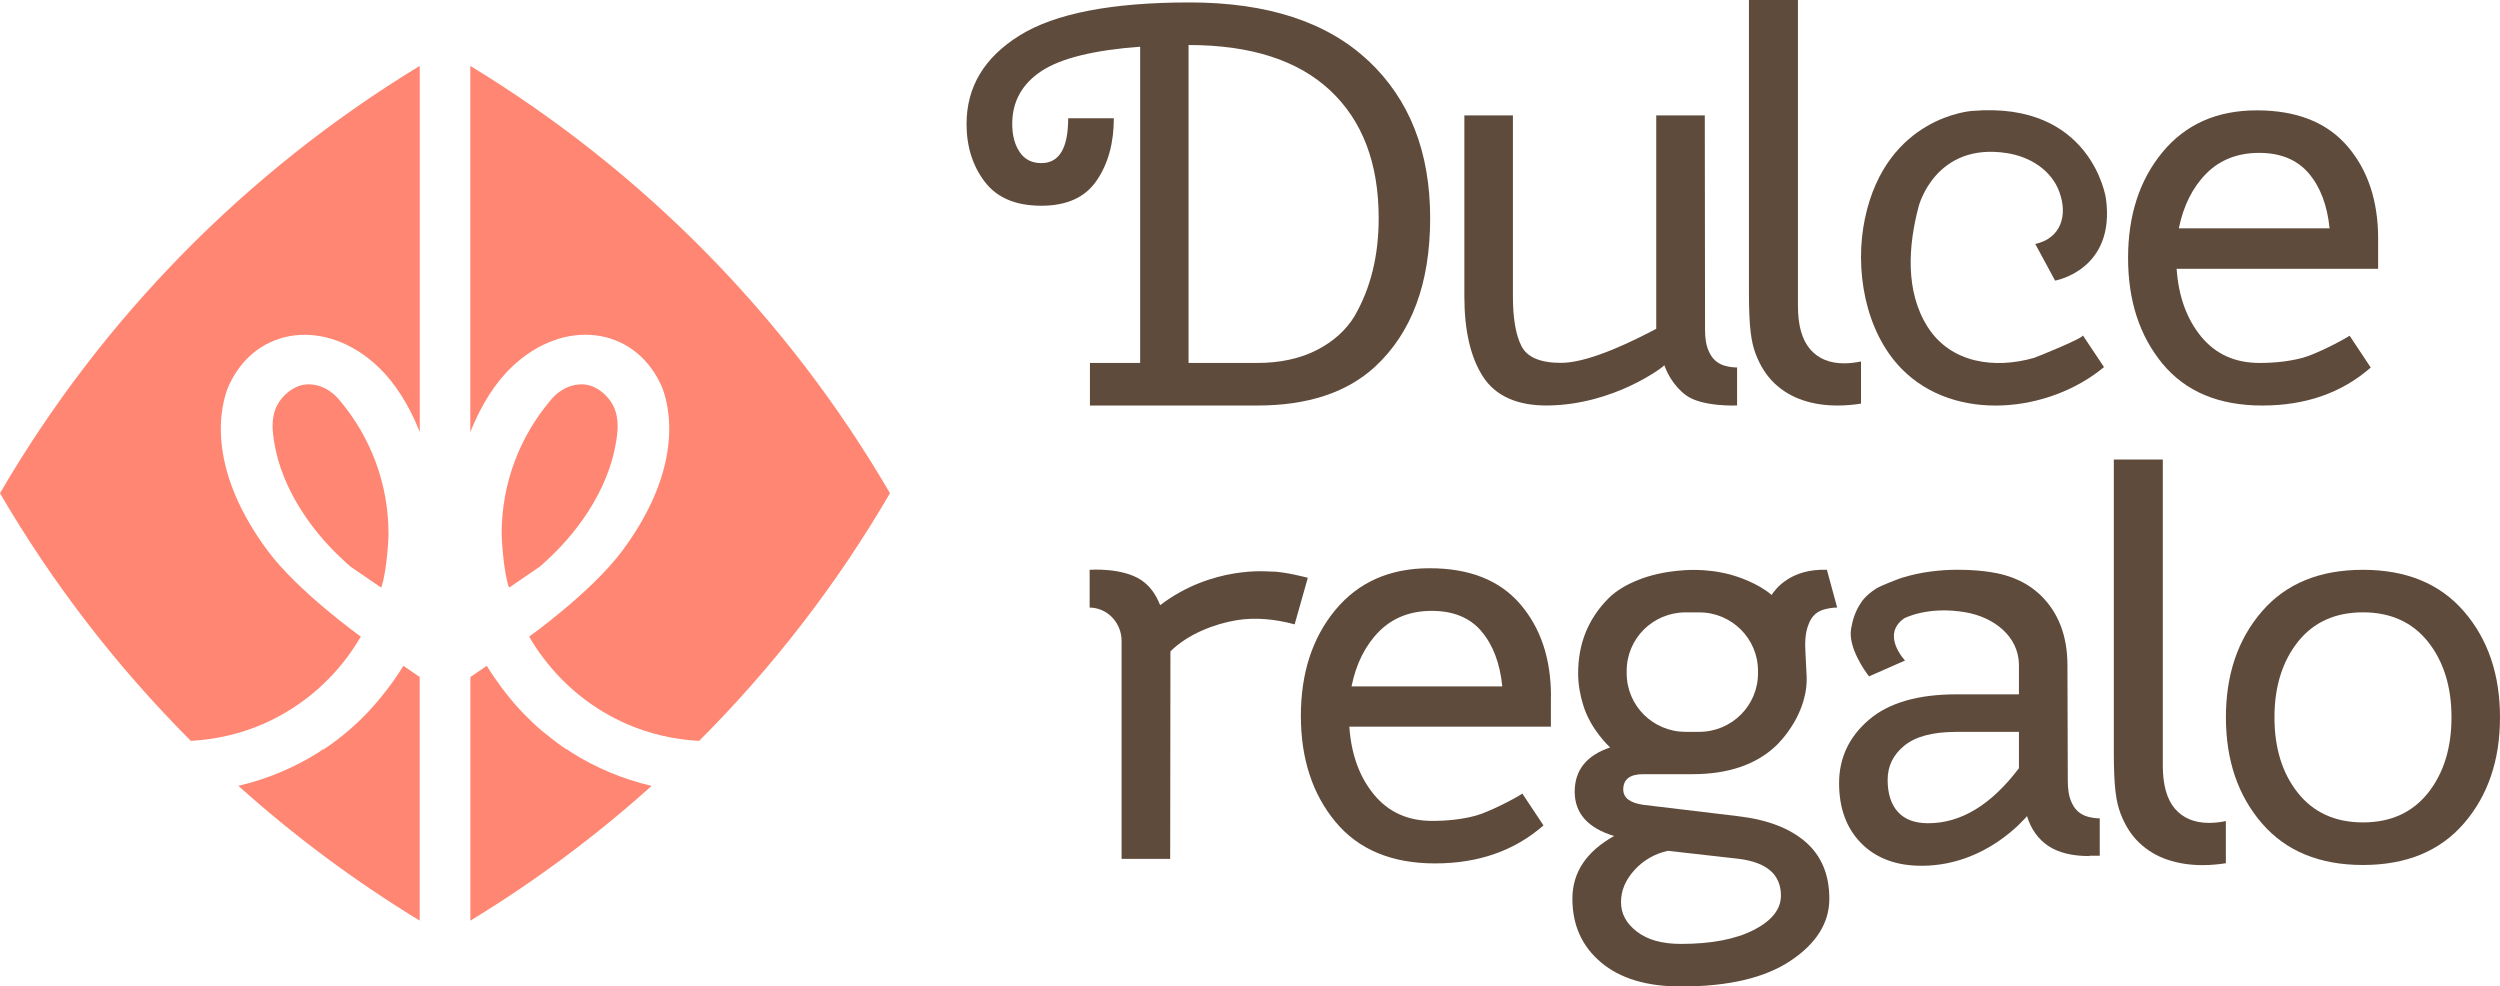
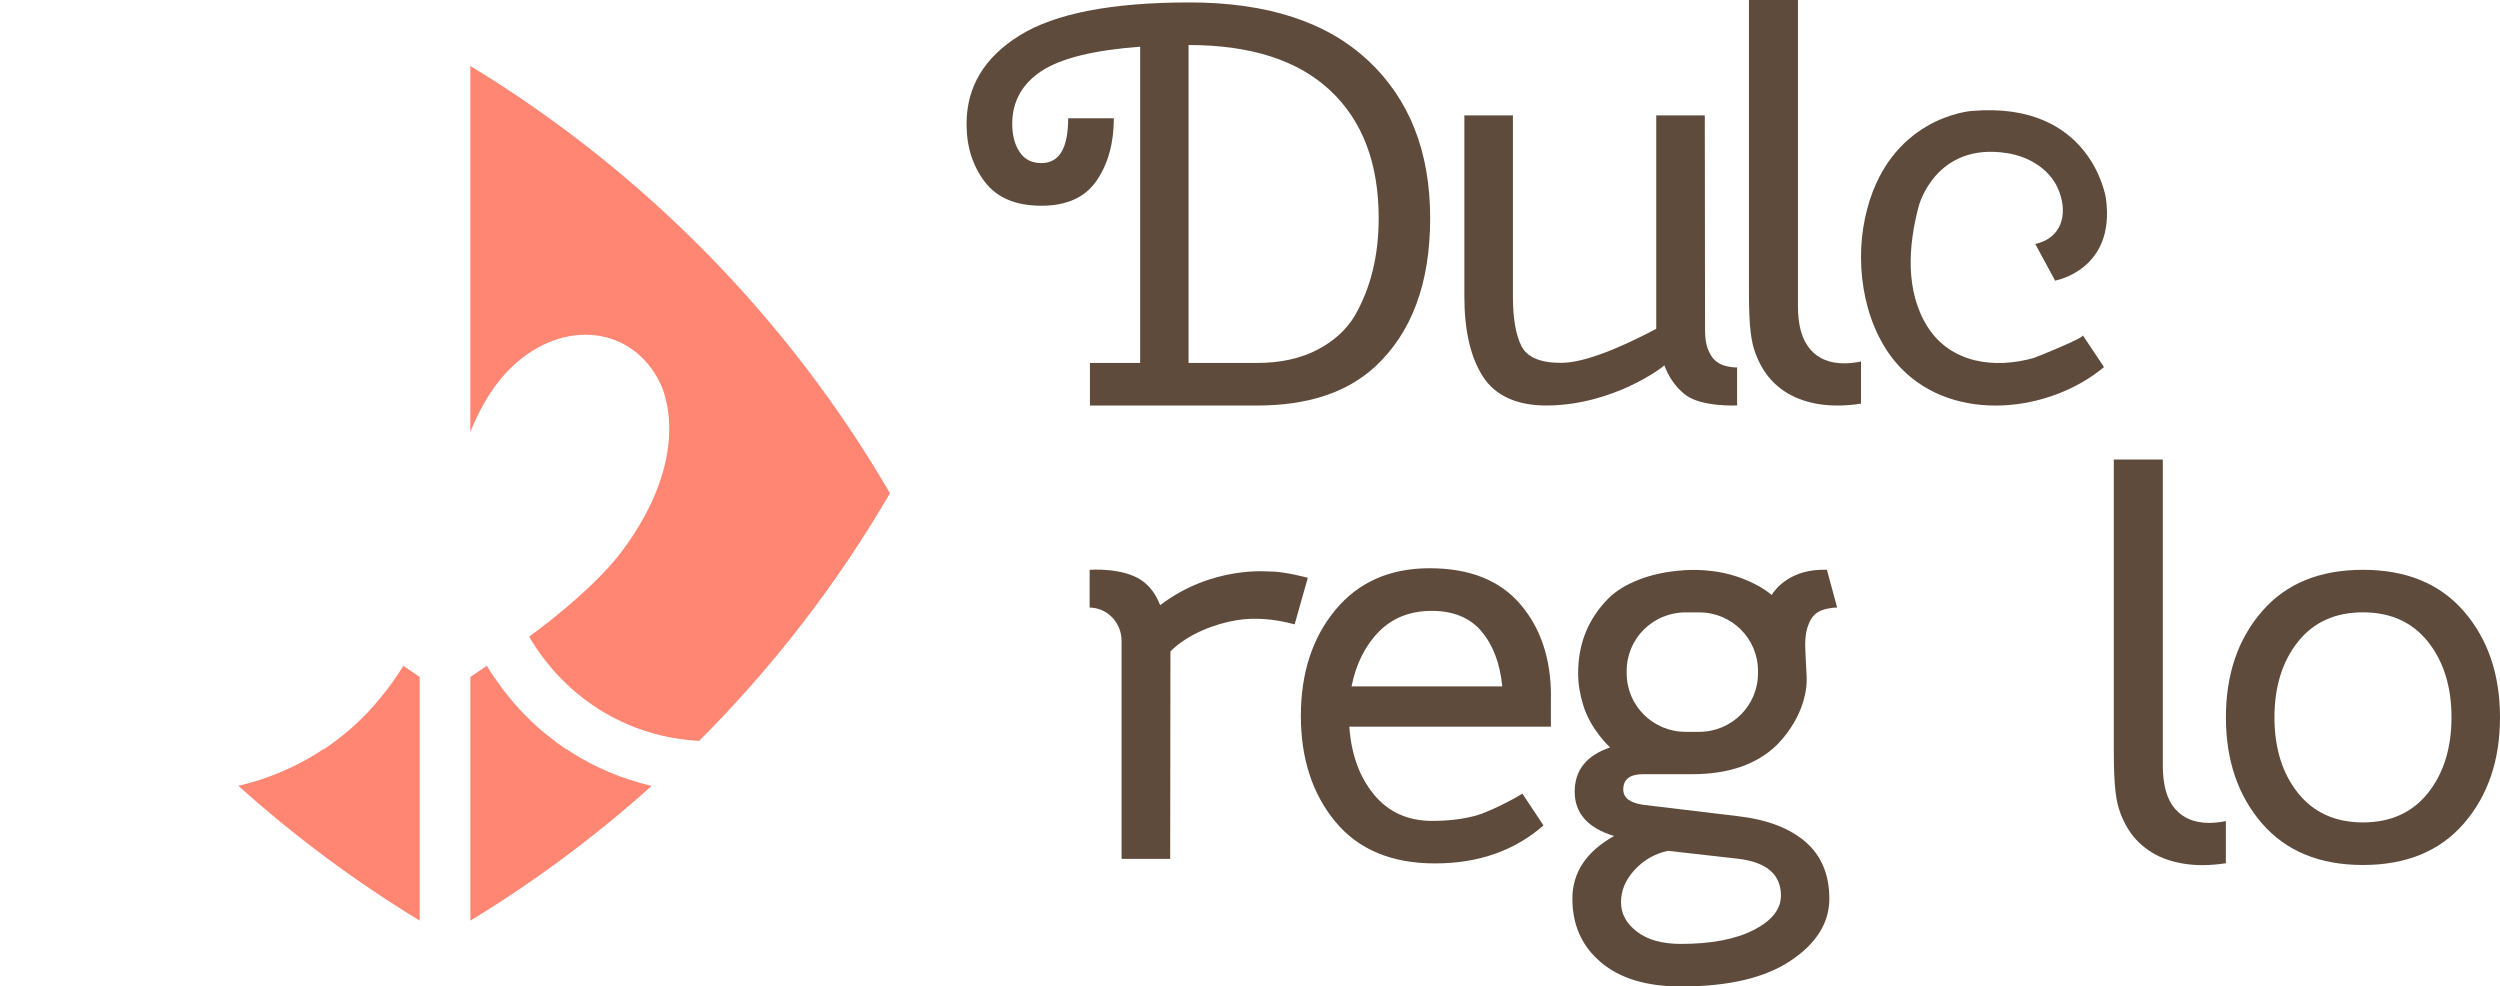
<svg xmlns="http://www.w3.org/2000/svg" width="185" height="73" viewBox="0 0 185 73" fill="none">
  <g clip-path="url(#clip0_1_2)">
    <path d="M23.922 55.475L23.904 55.44C23.799 55.508 23.701 55.594 23.592 55.663C21.787 56.802 19.782 57.653 17.639 58.151C21.779 61.871 26.272 65.213 31.058 68.126V50.097L29.85 49.271C29.85 49.271 29.849 49.271 29.847 49.271C29.473 49.891 29.056 50.486 28.617 51.059C28.585 51.106 28.549 51.146 28.512 51.189C27.715 52.224 26.819 53.183 25.826 54.033C25.224 54.553 24.589 55.036 23.922 55.475Z" fill="#FF8672" />
-     <path d="M28.749 39.498C28.749 35.745 27.393 32.305 25.145 29.638C24.964 29.421 24.166 28.441 22.814 28.441C21.929 28.441 21.139 29.036 20.675 29.71C20.229 30.355 20.12 31.17 20.192 31.952C20.523 35.683 22.865 39.112 25.348 41.394C25.541 41.578 25.733 41.758 25.939 41.931L28.184 43.467C28.184 43.467 28.205 43.46 28.22 43.456C28.648 42.219 28.756 39.66 28.756 39.494" fill="#FF8672" />
    <path d="M34.803 31.974C35.597 29.977 36.634 28.336 37.874 27.154C41.699 23.505 46.855 24.14 48.882 28.408C49.15 28.974 51.238 33.748 46.072 40.727C43.809 43.791 39.172 47.101 39.157 47.108C39.476 47.667 39.835 48.197 40.223 48.709C41.819 50.821 43.936 52.516 46.398 53.583C48.044 54.3 49.846 54.722 51.735 54.827C57.195 49.365 61.952 43.211 65.857 36.498C58.323 23.552 47.62 12.672 34.803 4.878V31.974Z" fill="#FF8672" />
    <path d="M42.265 55.667C42.16 55.598 42.065 55.519 41.96 55.447L41.946 55.475C41.424 55.129 40.927 54.755 40.448 54.358C40.441 54.351 40.434 54.347 40.419 54.34C40.296 54.235 40.166 54.134 40.042 54.033C39.603 53.658 39.183 53.255 38.777 52.84C38.762 52.829 38.751 52.811 38.737 52.797C38.28 52.328 37.852 51.827 37.45 51.312C37.359 51.196 37.269 51.077 37.174 50.958C36.768 50.414 36.377 49.859 36.025 49.271C36.025 49.271 36.024 49.271 36.021 49.271L34.807 50.1V68.126C39.593 65.216 44.078 61.875 48.218 58.158C46.075 57.657 44.074 56.809 42.268 55.67" fill="#FF8672" />
-     <path d="M37.694 43.471L39.942 41.931C40.149 41.762 40.337 41.581 40.533 41.398C43.013 39.115 45.352 35.687 45.685 31.956C45.758 31.177 45.645 30.362 45.199 29.713C44.735 29.039 43.945 28.441 43.056 28.441C41.704 28.441 40.906 29.421 40.725 29.638C38.477 32.305 37.121 35.745 37.121 39.498C37.121 39.66 37.23 42.219 37.658 43.46C37.669 43.463 37.676 43.467 37.69 43.471" fill="#FF8672" />
-     <path d="M19.459 53.579C21.921 52.508 24.042 50.814 25.638 48.705C26.022 48.197 26.377 47.663 26.7 47.108C26.617 47.05 22.044 43.77 19.789 40.731C14.626 33.748 16.715 28.978 16.987 28.412C19.013 24.147 24.166 23.509 27.998 27.157C29.234 28.336 30.268 29.973 31.062 31.963V4.874C18.238 12.672 7.538 23.552 0 36.498C3.909 43.207 8.666 49.361 14.122 54.823C16.008 54.718 17.81 54.297 19.459 53.579Z" fill="#FF8672" />
    <path d="M167.378 60.923C165.605 58.864 164.717 56.254 164.717 53.085C164.717 49.916 165.601 47.31 167.378 45.251C169.155 43.189 171.646 42.166 174.858 42.166C178.07 42.166 180.561 43.193 182.338 45.251C184.111 47.306 184.999 49.92 184.999 53.085C184.999 56.251 184.115 58.861 182.338 60.923C180.561 62.981 178.07 64.009 174.858 64.009C171.646 64.009 169.155 62.981 167.378 60.923ZM170.043 47.497C168.89 48.954 168.31 50.818 168.31 53.085C168.31 55.353 168.886 57.217 170.043 58.673C171.2 60.126 172.806 60.858 174.858 60.858C176.914 60.858 178.52 60.126 179.677 58.673C180.83 57.217 181.41 55.353 181.41 53.085C181.41 50.818 180.83 48.954 179.677 47.497C178.52 46.045 176.914 45.313 174.858 45.313C172.802 45.313 171.196 46.045 170.043 47.497Z" fill="#5F4B3C" />
    <path d="M164.718 60.757C164.308 60.844 163.895 60.894 163.47 60.894C162.397 60.894 161.556 60.548 160.954 59.856C160.352 59.16 160.048 58.096 160.048 56.651V34.004H156.422V55.612C156.422 58.27 156.589 59.337 156.926 60.216C157.263 61.096 157.724 61.817 158.315 62.376C158.906 62.934 159.598 63.349 160.388 63.616C161.182 63.883 162.045 64.02 162.984 64.02C163.604 64.02 164.174 63.962 164.714 63.879V60.761L164.718 60.757Z" fill="#5F4B3C" />
    <path d="M133.954 25.845C133.352 25.153 133.048 24.086 133.048 22.644V0H129.422V21.605C129.422 24.259 129.589 25.326 129.926 26.206C130.263 27.085 130.724 27.806 131.315 28.369C131.906 28.931 132.598 29.342 133.388 29.609C134.179 29.879 135.042 30.009 135.984 30.009C136.604 30.009 137.17 29.955 137.714 29.868V26.75C137.308 26.833 136.891 26.887 136.467 26.887C135.393 26.887 134.552 26.541 133.95 25.845" fill="#5F4B3C" />
    <path d="M101.246 4.488C98.189 1.619 93.784 0.18 88.022 0.18C82.265 0.18 78.073 0.995 75.456 2.621C72.838 4.247 71.525 6.428 71.525 9.175C71.525 10.855 71.979 12.283 72.878 13.458C73.777 14.637 75.169 15.224 77.062 15.224C78.951 15.224 80.314 14.601 81.159 13.353C82.004 12.11 82.424 10.574 82.424 8.753H79.045C79.045 10.963 78.385 12.07 77.062 12.07C76.359 12.07 75.822 11.8 75.456 11.252C75.086 10.704 74.905 10.011 74.905 9.171C74.905 7.52 75.626 6.215 77.062 5.263C78.498 4.315 80.934 3.71 84.371 3.457V26.858H80.655V30.009H93.03C96.75 30.009 99.65 29.061 101.739 27.15C104.469 24.63 105.832 20.96 105.832 16.144C105.832 11.241 104.309 7.354 101.249 4.485M100.252 23.372C99.603 24.439 98.66 25.283 97.421 25.914C96.177 26.544 94.712 26.858 93.022 26.858H87.954V3.331C92.544 3.331 96.039 4.452 98.432 6.691C100.825 8.933 102.022 12.084 102.022 16.144C102.022 18.92 101.431 21.324 100.249 23.368" fill="#5F4B3C" />
    <path d="M155.696 27.165C155.696 27.165 154.133 24.818 154.13 24.814C154.249 24.991 150.729 26.422 150.5 26.487C147.607 27.312 144.369 26.88 142.658 24.212C140.965 21.566 141.211 18.155 141.987 15.253C141.987 15.253 143.212 10.484 148.542 11.335C150.207 11.601 151.798 12.571 152.393 14.204C153.024 15.927 152.527 17.629 150.609 18.054L152.077 20.765C152.077 20.765 156.588 19.987 155.834 14.658C155.834 14.658 154.779 7.459 145.928 8.209C145.928 8.209 139.598 8.609 138.006 16.165C137.219 19.897 137.995 24.518 140.729 27.302C144.666 31.307 151.642 30.543 155.7 27.161" fill="#5F4B3C" />
    <path d="M94.001 42.295C93.878 42.299 89.723 41.834 85.85 44.783C85.546 44.001 85.1 43.359 84.444 42.922C83.022 41.978 80.633 42.166 80.633 42.166V44.959C80.698 44.959 80.785 44.963 80.89 44.977C82.109 45.125 82.997 46.203 82.997 47.422V63.555H86.594L86.612 48.2C87.924 46.899 89.918 46.156 91.521 45.893C92.924 45.666 94.364 45.821 95.738 46.185L95.803 46.203L96.778 42.757C96.778 42.757 95.009 42.277 94.005 42.292" fill="#5F4B3C" />
    <path d="M114.766 51.542V53.774H99.85C99.991 55.818 100.596 57.491 101.67 58.792C102.739 60.094 104.175 60.746 105.981 60.746C107.159 60.746 108.229 60.62 109.171 60.368C110.114 60.119 112.01 59.149 112.656 58.727L114.218 61.081C112.076 62.956 109.4 63.893 106.191 63.893C102.982 63.893 100.524 62.866 98.816 60.807C97.116 58.745 96.264 56.139 96.264 52.974C96.264 49.805 97.116 47.194 98.816 45.136C100.524 43.078 102.844 42.05 105.792 42.05C108.736 42.05 110.966 42.933 112.489 44.696C114.012 46.463 114.773 48.745 114.773 51.542M109.628 46.715C108.772 45.709 107.547 45.205 105.955 45.205C104.364 45.205 103.058 45.713 102.043 46.737C101.032 47.761 100.354 49.112 100.013 50.792H111.169C110.999 49.087 110.484 47.724 109.625 46.719" fill="#5F4B3C" />
-     <path d="M175.982 17.658V19.889H161.07C161.211 21.933 161.817 23.603 162.886 24.908C163.959 26.209 165.395 26.858 167.197 26.858C168.379 26.858 169.442 26.732 170.388 26.48C171.331 26.227 173.223 25.261 173.872 24.843L175.435 27.197C173.296 29.072 170.62 30.009 167.407 30.009C164.199 30.009 161.74 28.982 160.033 26.923C158.329 24.861 157.477 22.254 157.477 19.089C157.477 15.92 158.329 13.31 160.033 11.252C161.737 9.193 164.061 8.166 167.005 8.166C169.949 8.166 172.179 9.049 173.702 10.812C175.221 12.575 175.982 14.86 175.982 17.658ZM170.848 12.827C169.989 11.821 168.767 11.313 167.175 11.313C165.584 11.313 164.278 11.825 163.263 12.845C162.252 13.869 161.574 15.221 161.233 16.897H172.389C172.219 15.192 171.704 13.833 170.845 12.823" fill="#5F4B3C" />
    <path d="M133.62 62.311C132.448 61.291 130.781 60.649 128.612 60.397L121.6 59.556C120.614 59.416 120.121 59.037 120.121 58.421C120.121 57.664 120.614 57.289 121.6 57.289H125.233C127.909 57.289 129.987 56.572 131.466 55.148C131.622 54.992 133.921 52.772 133.678 49.797C133.649 49.419 133.583 47.757 133.583 47.757C133.583 47.169 133.649 46.701 133.783 46.337C133.917 45.98 134.127 45.316 135.066 45.078C135.364 45.006 135.657 44.959 135.951 44.959L135.19 42.165C132.51 42.065 131.379 43.59 131.1 44.026C130.092 43.153 128.544 42.652 128.098 42.533C126.154 42.01 124.562 42.198 124.153 42.237C123.148 42.335 122.159 42.544 121.227 42.915C120.469 43.215 119.628 43.665 119.001 44.303C117.561 45.77 116.782 47.573 116.782 49.826C116.782 50.688 116.938 51.467 117.166 52.206V52.209C117.724 54.016 119.124 55.288 119.149 55.31C117.402 55.901 116.528 56.99 116.528 58.587C116.528 60.18 117.5 61.276 119.443 61.864C117.387 63.014 116.357 64.56 116.357 66.507C116.357 68.454 117.061 70.026 118.471 71.212C119.878 72.405 121.85 73 124.385 73C127.909 73 130.617 72.362 132.517 71.086C134.417 69.813 135.371 68.284 135.371 66.507C135.371 64.726 134.787 63.331 133.616 62.307M120.375 49.642C120.375 47.252 122.322 45.316 124.729 45.316H125.741C128.145 45.316 130.092 47.252 130.092 49.642V49.826C130.092 52.217 128.145 54.156 125.741 54.156H124.729C122.325 54.156 120.375 52.22 120.375 49.826V49.642ZM129.776 68.818C128.438 69.503 126.644 69.849 124.388 69.849C123.007 69.849 121.923 69.55 121.136 68.944C120.349 68.346 119.954 67.618 119.954 66.76C119.954 65.905 120.284 65.116 120.948 64.387C121.611 63.659 122.431 63.183 123.42 62.96L128.62 63.547C130.733 63.8 131.789 64.708 131.789 66.276C131.789 67.282 131.118 68.129 129.78 68.818" fill="#5F4B3C" />
    <path d="M126.898 26.653C126.684 26.454 126.51 26.173 126.376 25.813C126.242 25.456 126.173 24.983 126.173 24.396L126.155 8.541H122.562V24.334C119.378 26.015 117.025 26.851 115.506 26.851C113.987 26.851 113.011 26.44 112.591 25.614C112.167 24.789 111.956 23.563 111.956 21.937V8.541H108.363V21.941C108.363 24.461 108.82 26.44 109.737 27.864C110.651 29.292 112.286 30.052 114.639 30.005C119.451 29.912 123.026 27.197 123.164 27.031C123.689 28.52 124.752 29.238 124.759 29.245C125.952 30.128 128.544 30.005 128.544 30.005V27.193C128.25 27.193 127.953 27.15 127.659 27.071C127.366 26.995 127.112 26.851 126.898 26.653Z" fill="#5F4B3C" />
-     <path d="M155.388 60.559C155.091 60.559 154.801 60.519 154.503 60.436C154.206 60.357 153.952 60.216 153.738 60.018C153.524 59.82 153.35 59.542 153.216 59.182C153.082 58.818 153.017 58.349 153.017 57.761L152.991 49.239C152.991 47.108 152.357 45.41 151.092 44.134C150.116 43.153 148.836 42.558 147.274 42.331C146.469 42.205 143.615 41.866 140.762 42.749C140.624 42.785 139.21 43.319 138.851 43.546C137.981 44.094 137.698 44.628 137.698 44.628C137.281 45.244 137.092 45.886 136.98 46.531C136.744 47.89 138.003 49.675 138.311 50.05L140.972 48.878C140.972 48.878 139.174 46.996 140.892 45.767C140.892 45.767 142.629 44.815 145.468 45.313C147.542 45.677 149.369 47.076 149.402 49.167V51.38H144.797C141.926 51.38 139.754 52.011 138.289 53.273C136.824 54.531 136.092 56.096 136.092 57.956C136.092 59.816 136.643 61.305 137.738 62.408C138.836 63.515 140.359 64.092 142.303 64.067C146.994 64.013 149.815 60.588 150 60.397C150.294 61.352 150.816 62.087 151.563 62.592C152.313 63.097 153.332 63.349 154.616 63.349L154.623 63.324H155.381V60.555L155.388 60.559ZM149.402 56.846C147.346 59.564 145.105 60.919 142.687 60.919C141.701 60.919 140.954 60.642 140.446 60.083C139.939 59.524 139.685 58.731 139.685 57.707C139.685 56.683 140.102 55.84 140.932 55.169C141.762 54.495 143.039 54.16 144.757 54.16H149.402V56.849V56.846Z" fill="#5F4B3C" />
  </g>
  <defs>
    <clipPath id="clip0_1_2">
      <rect width="185" height="73" fill="white" />
    </clipPath>
  </defs>
</svg>